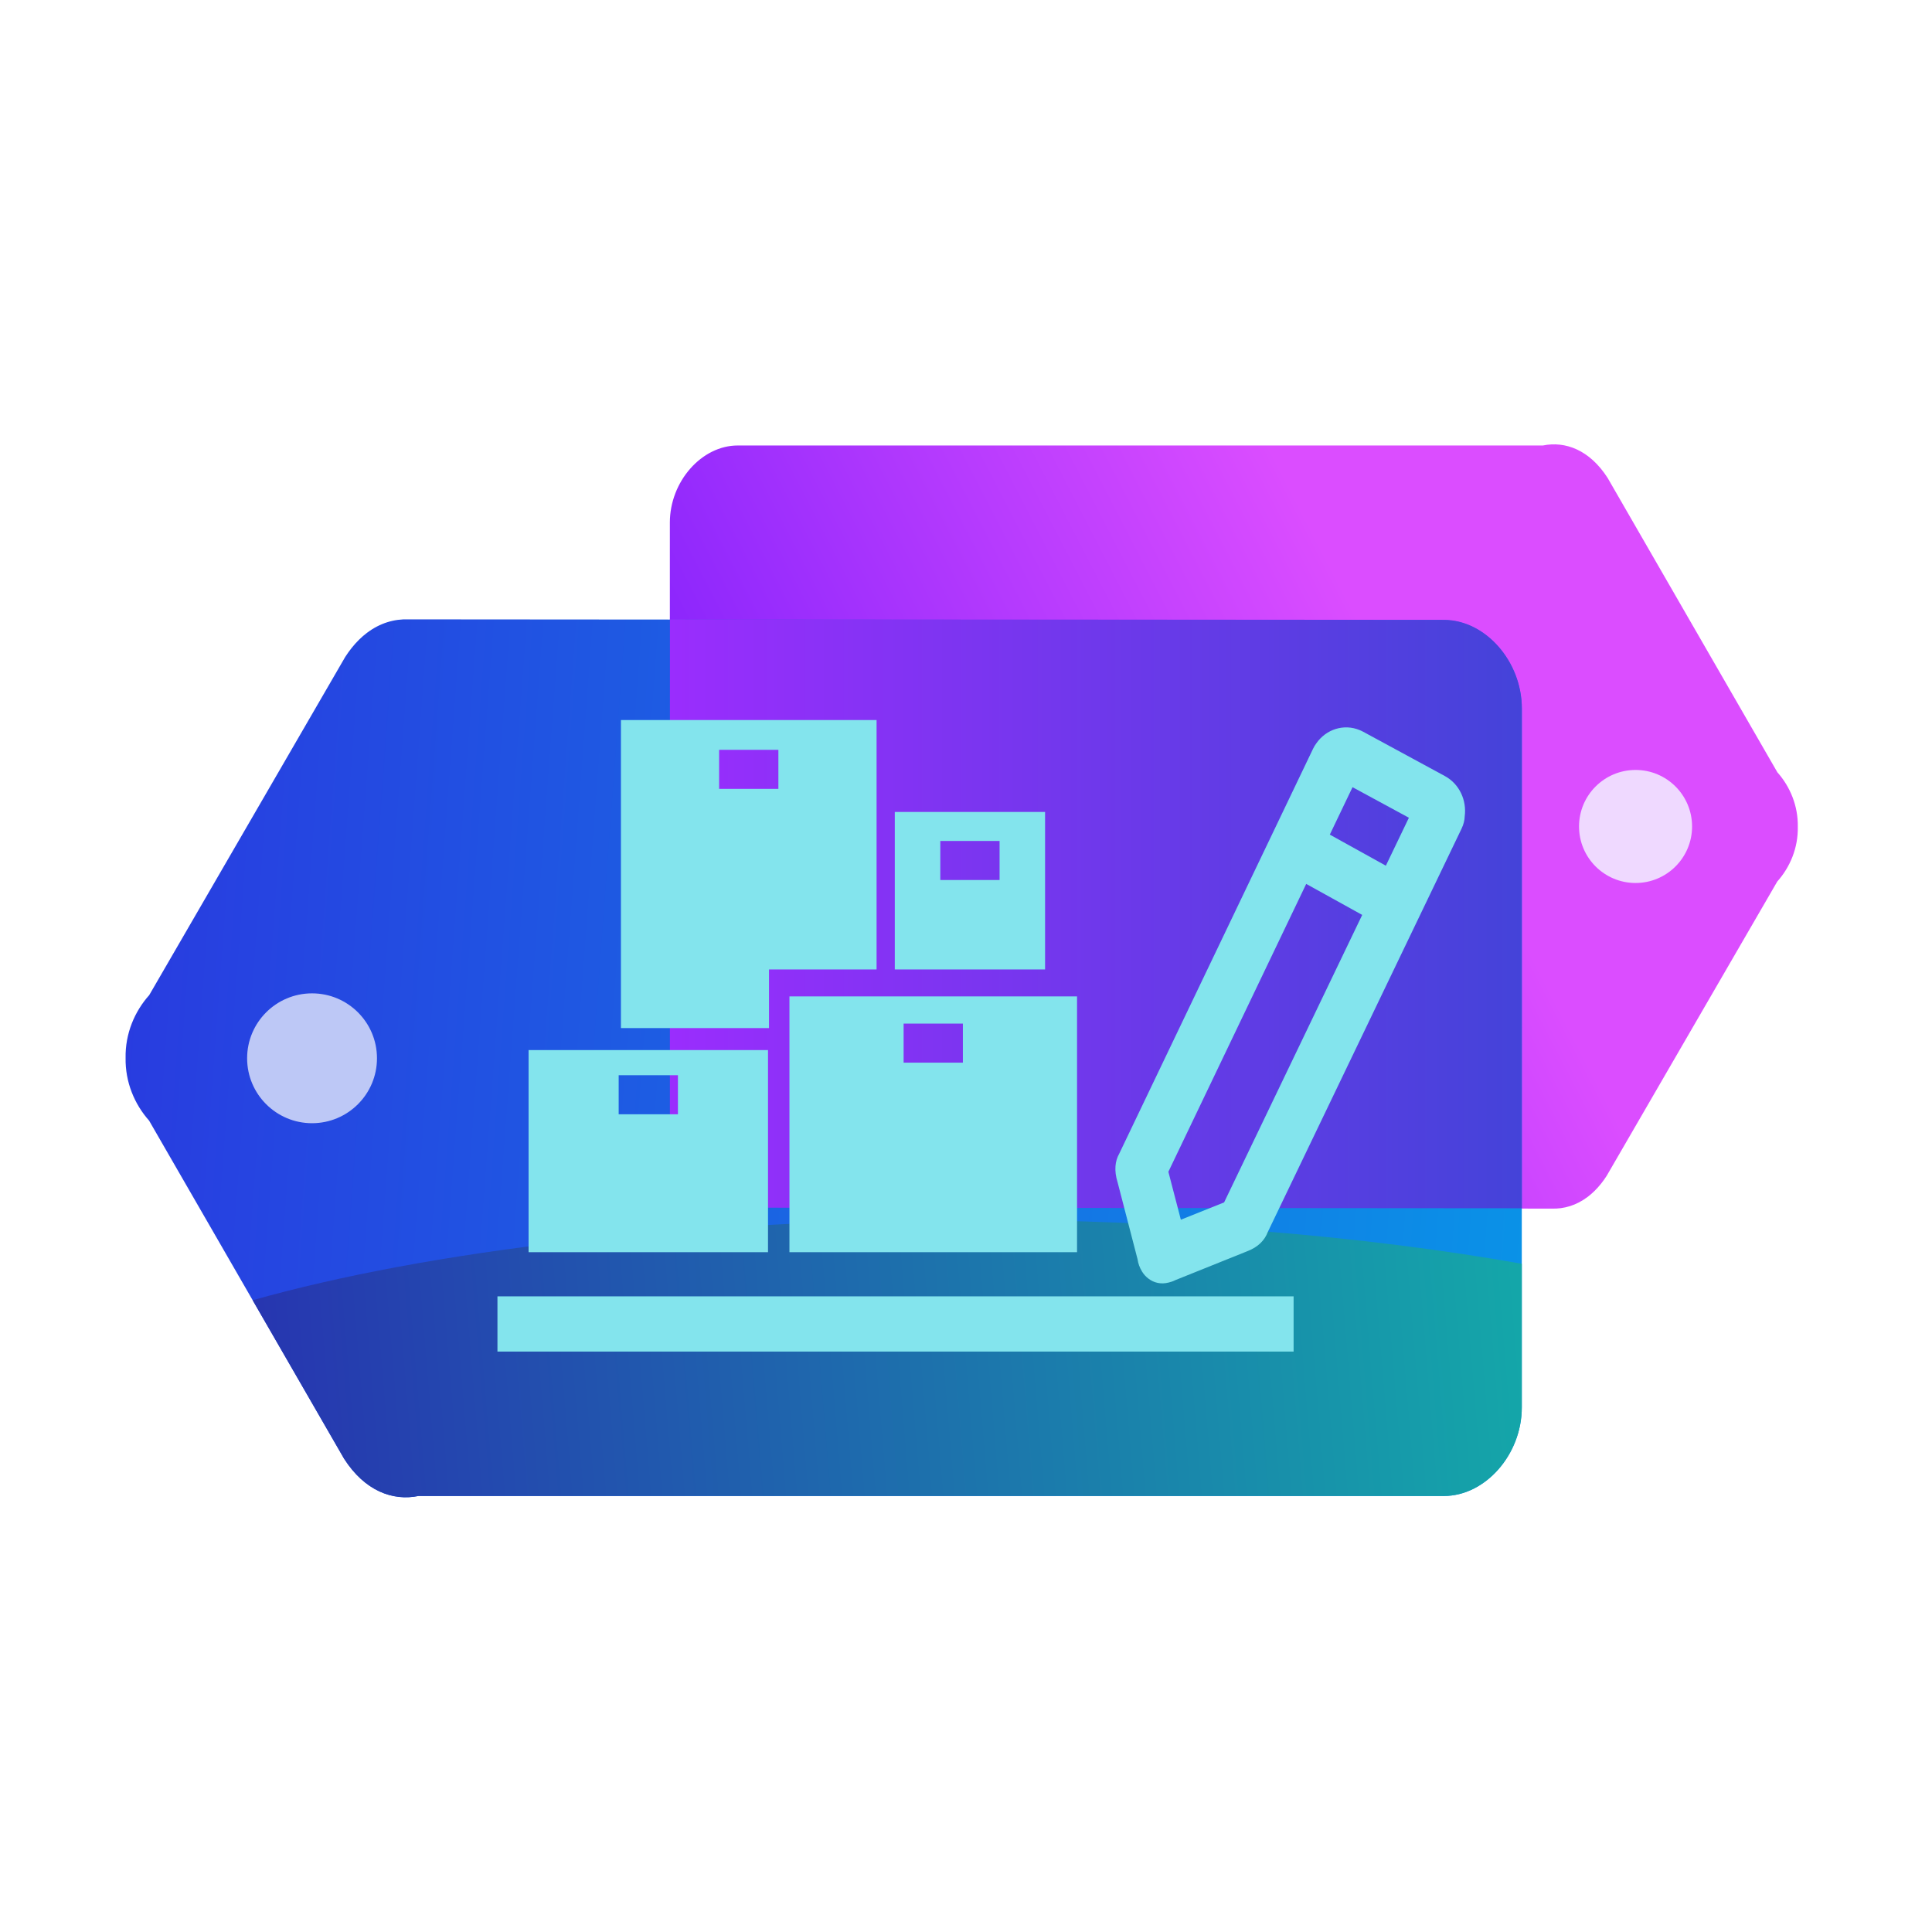
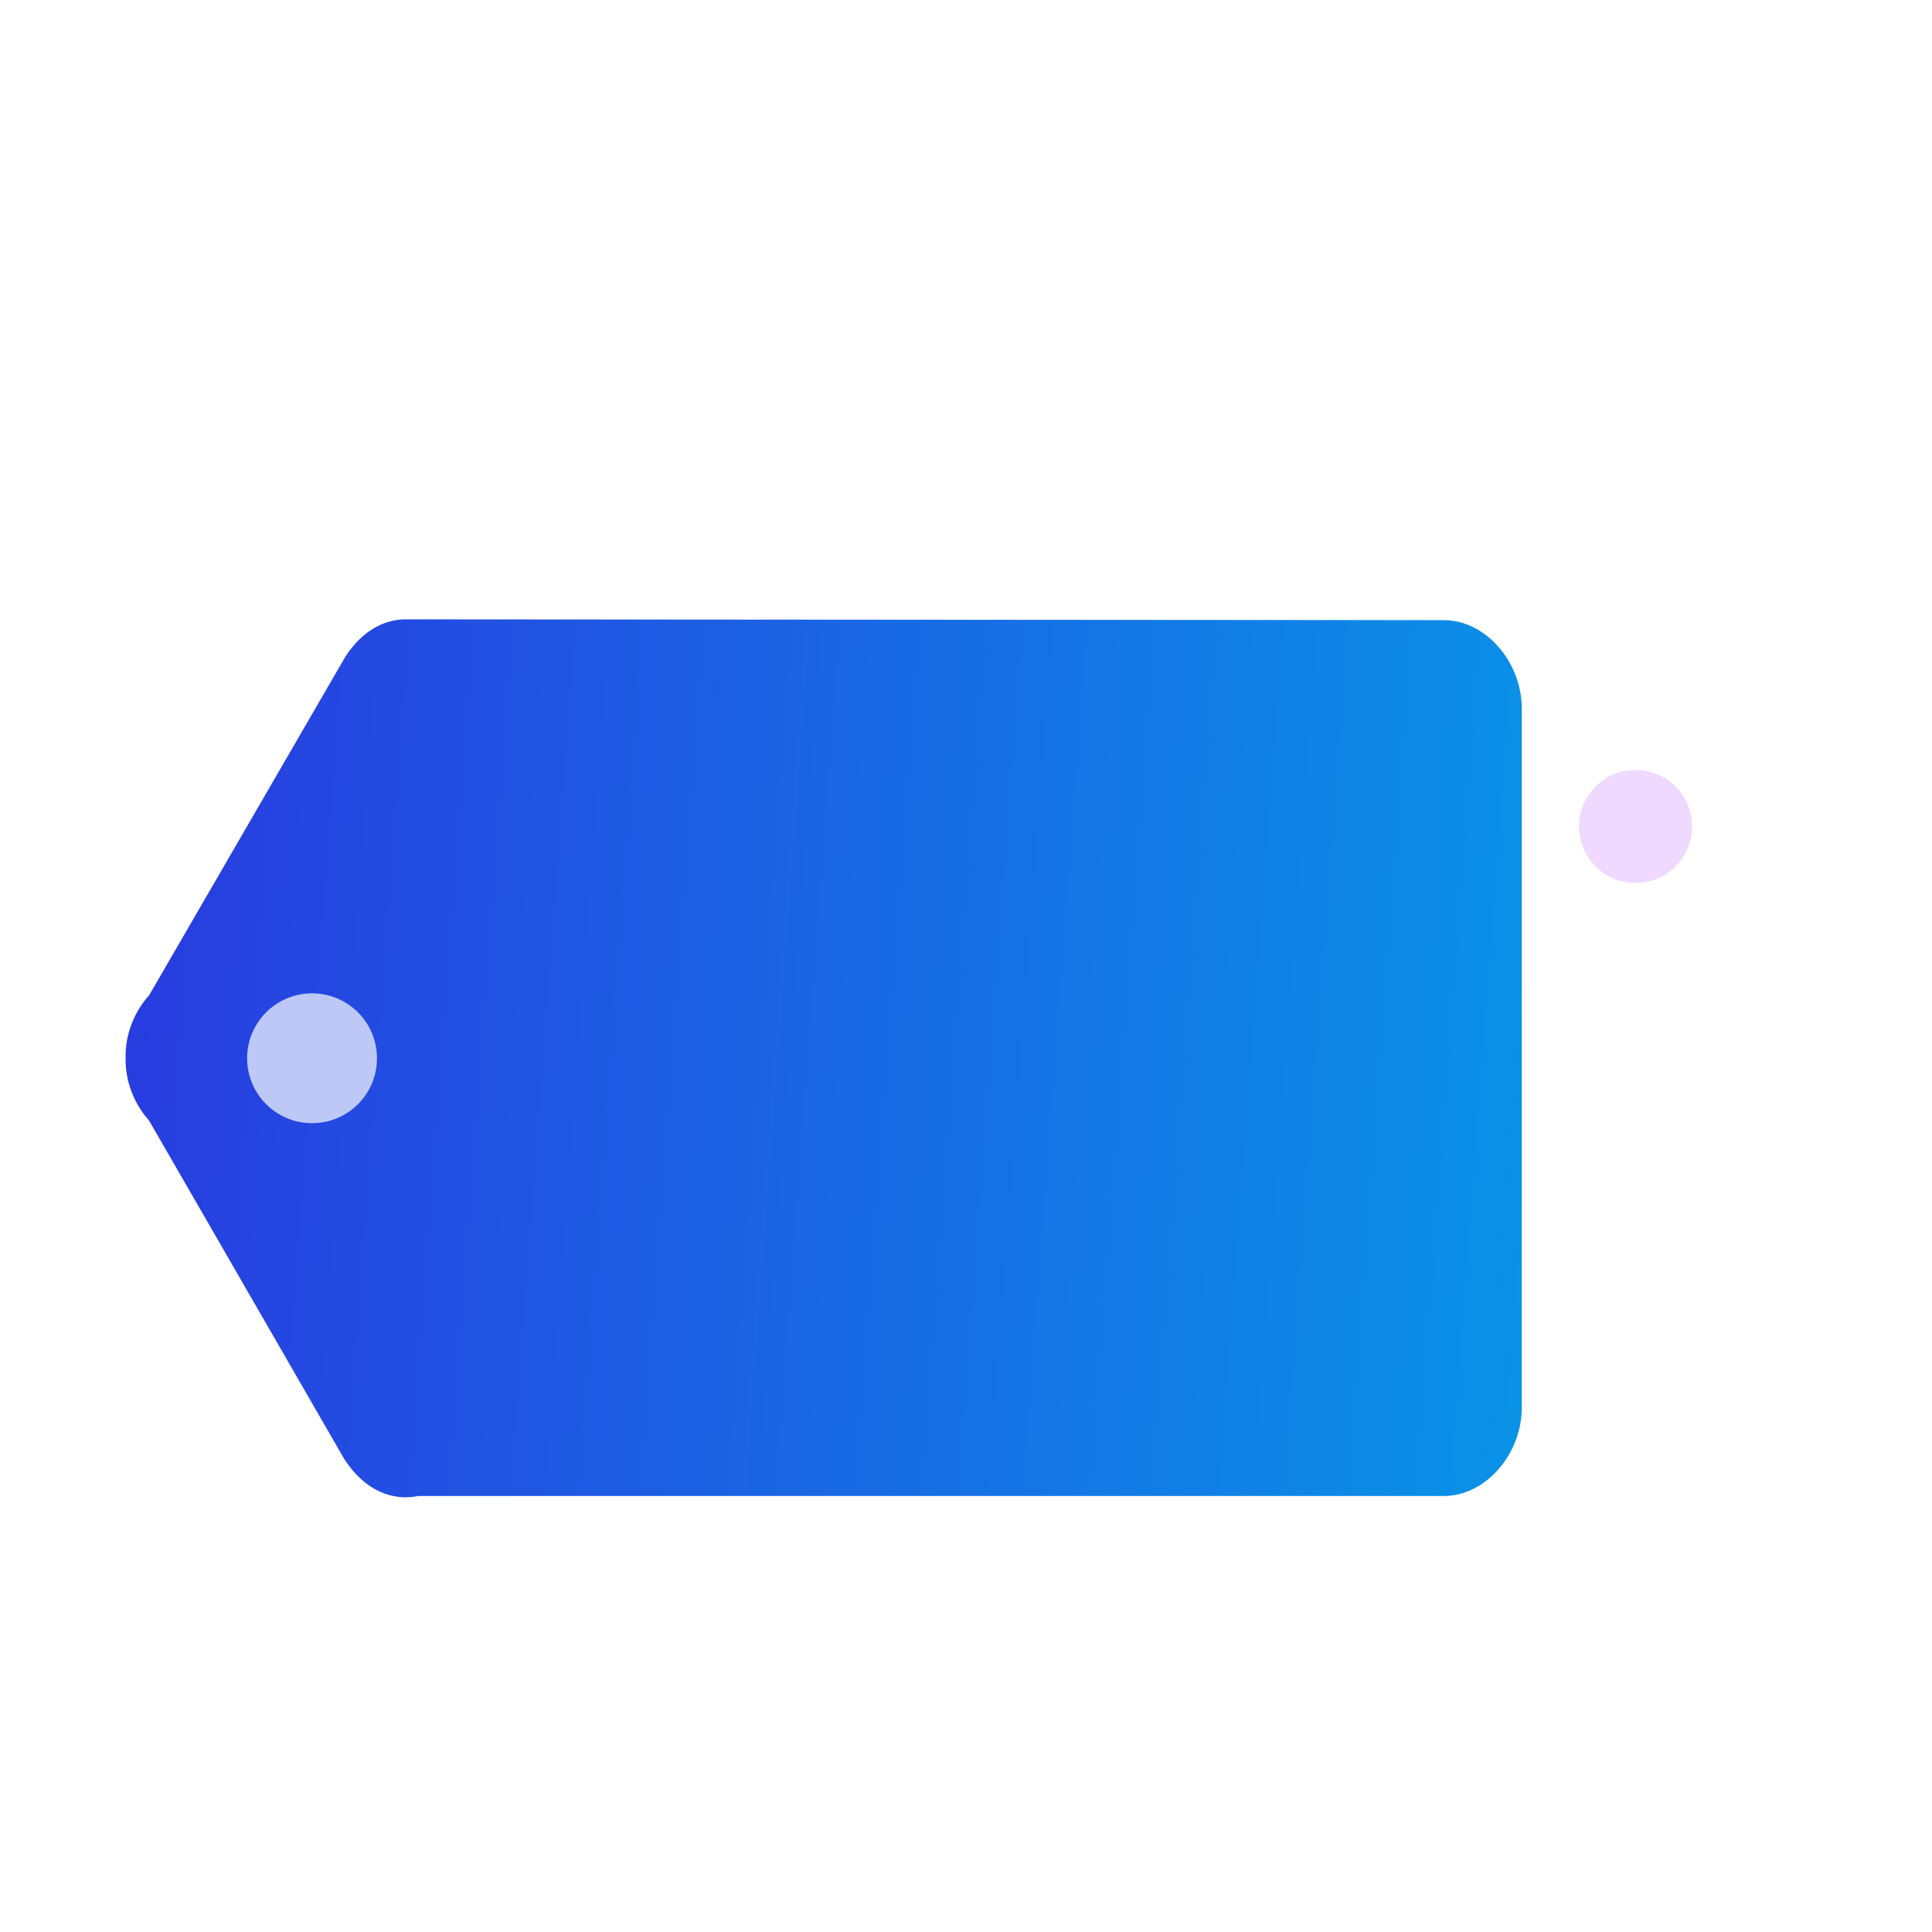
<svg xmlns="http://www.w3.org/2000/svg" width="200" height="200" viewBox="0 0 200 200" fill="none">
-   <path d="M183.981 91.256L166.323 121.72C166.138 122.01 165.946 122.277 165.747 122.526C165.312 123.074 164.847 123.526 164.364 123.894C163.186 124.787 161.897 125.158 160.63 125.114L76.368 125.043C72.63 125.043 69.343 121.31 69.343 117.06V54.099C69.343 49.85 72.63 46.117 76.369 46.117H159.718C162.037 45.644 164.562 46.573 166.422 49.477L183.991 79.945C185.304 81.419 186.147 83.416 186.108 85.592C186.151 87.778 185.301 89.779 183.981 91.256Z" fill="url(#paint0_linear_2866_116)" />
  <path d="M15.449 103.011L35.732 68.014C35.945 67.682 36.165 67.375 36.392 67.089C36.893 66.459 37.425 65.938 37.98 65.518C39.335 64.492 40.814 64.067 42.271 64.116L149.468 64.196C153.762 64.196 157.536 68.487 157.536 73.368L157.535 145.695C157.535 150.576 153.76 154.865 149.467 154.865H43.317C40.654 155.409 37.754 154.343 35.618 151.006L15.434 116.006C13.924 114.311 12.957 112.018 13.002 109.517C12.954 107.008 13.932 104.707 15.448 103.013V103.011H15.449Z" fill="url(#paint1_linear_2866_116)" />
-   <path d="M69.348 99.393V117.074C69.37 121.307 72.647 125.018 76.374 125.018L157.541 125.081L157.542 73.339C157.542 68.458 153.767 64.168 149.472 64.168L69.35 64.108L69.348 99.393Z" fill="url(#paint2_linear_2866_116)" />
-   <path d="M26.159 134.597V134.602L35.62 151.002C37.755 154.338 40.655 155.405 43.319 154.862H149.466C153.762 154.862 157.536 150.571 157.536 145.69V130.824C141.378 127.954 121.607 126.264 100.254 126.264C70.753 126.264 44.27 129.488 26.159 134.597Z" fill="url(#paint3_linear_2866_116)" />
-   <path d="M92.629 84.053H108.186V100.359H92.629V84.053ZM97.34 87.055V91.099H103.476V87.055H97.34ZM54.719 108.703H79.504V129.624H54.719V108.703ZM64.045 111.307V115.347H70.179V111.307H64.045ZM81.723 103.145H111.495V129.625H81.723V103.145ZM93.542 105.963V110.003H99.677V105.963H93.542ZM64.279 74.539H90.743V100.359H79.607V106.424H64.279V74.539ZM74.443 77.621V81.662H80.578V77.621H74.443ZM133.913 139.914H51.496V134.197H133.913V139.914ZM121.665 132.521C121.445 132.634 121.209 132.717 120.97 132.771C120.163 132.974 119.457 132.788 118.911 132.381C118.644 132.187 118.406 131.935 118.215 131.615C117.98 131.234 117.821 130.797 117.758 130.351L115.693 122.391C115.309 121.164 115.438 120.177 115.855 119.441L135.921 77.523C136.023 77.312 136.136 77.124 136.259 76.959C137.273 75.491 139.12 74.894 140.764 75.585C140.881 75.633 140.997 75.685 141.115 75.75L149.573 80.337C151.09 81.161 151.844 82.862 151.627 84.502C151.616 84.905 151.514 85.337 151.301 85.782L131.236 127.547C130.92 128.379 130.258 129.094 129.108 129.53L121.665 132.521ZM137.662 86.399L143.463 89.616L145.848 84.652L140.014 81.489L137.662 86.399ZM141.015 94.712L135.218 91.502L120.95 121.303L122.241 126.265L126.72 124.471L141.015 94.712Z" fill="#83E4ED" />
  <path d="M163.461 85.556C163.461 88.788 166.081 91.407 169.313 91.407C172.543 91.407 175.163 88.788 175.163 85.556C175.163 82.326 172.545 79.705 169.313 79.705C166.082 79.705 163.461 82.326 163.461 85.556Z" fill="#EFD9FF" />
  <path d="M39.025 109.553C39.025 105.84 36.016 102.832 32.303 102.832C28.592 102.832 25.582 105.84 25.582 109.553C25.582 113.264 28.592 116.274 32.303 116.274C36.016 116.274 39.025 113.264 39.025 109.553Z" fill="#BDC8F6" />
  <defs>
    <linearGradient id="paint0_linear_2866_116" x1="66.068" y1="112.76" x2="185.696" y2="50.917" gradientUnits="userSpaceOnUse">
      <stop stop-color="#6D17FB" />
      <stop offset="0.659" stop-color="#DB4DFF" />
      <stop offset="1" stop-color="#DB4DFF" />
    </linearGradient>
    <linearGradient id="paint1_linear_2866_116" x1="11.547" y1="103.323" x2="159.091" y2="114.32" gradientUnits="userSpaceOnUse">
      <stop stop-color="#293BE0" />
      <stop offset="1" stop-color="#0A92E7" />
    </linearGradient>
    <linearGradient id="paint2_linear_2866_116" x1="69.348" y1="94.594" x2="157.54" y2="94.594" gradientUnits="userSpaceOnUse">
      <stop stop-color="#9A2DFD" />
      <stop offset="1" stop-color="#4443D9" />
    </linearGradient>
    <linearGradient id="paint3_linear_2866_116" x1="25.555" y1="148.127" x2="158.436" y2="137.13" gradientUnits="userSpaceOnUse">
      <stop stop-color="#2734B0" />
      <stop offset="1" stop-color="#14A7A9" />
    </linearGradient>
  </defs>
</svg>